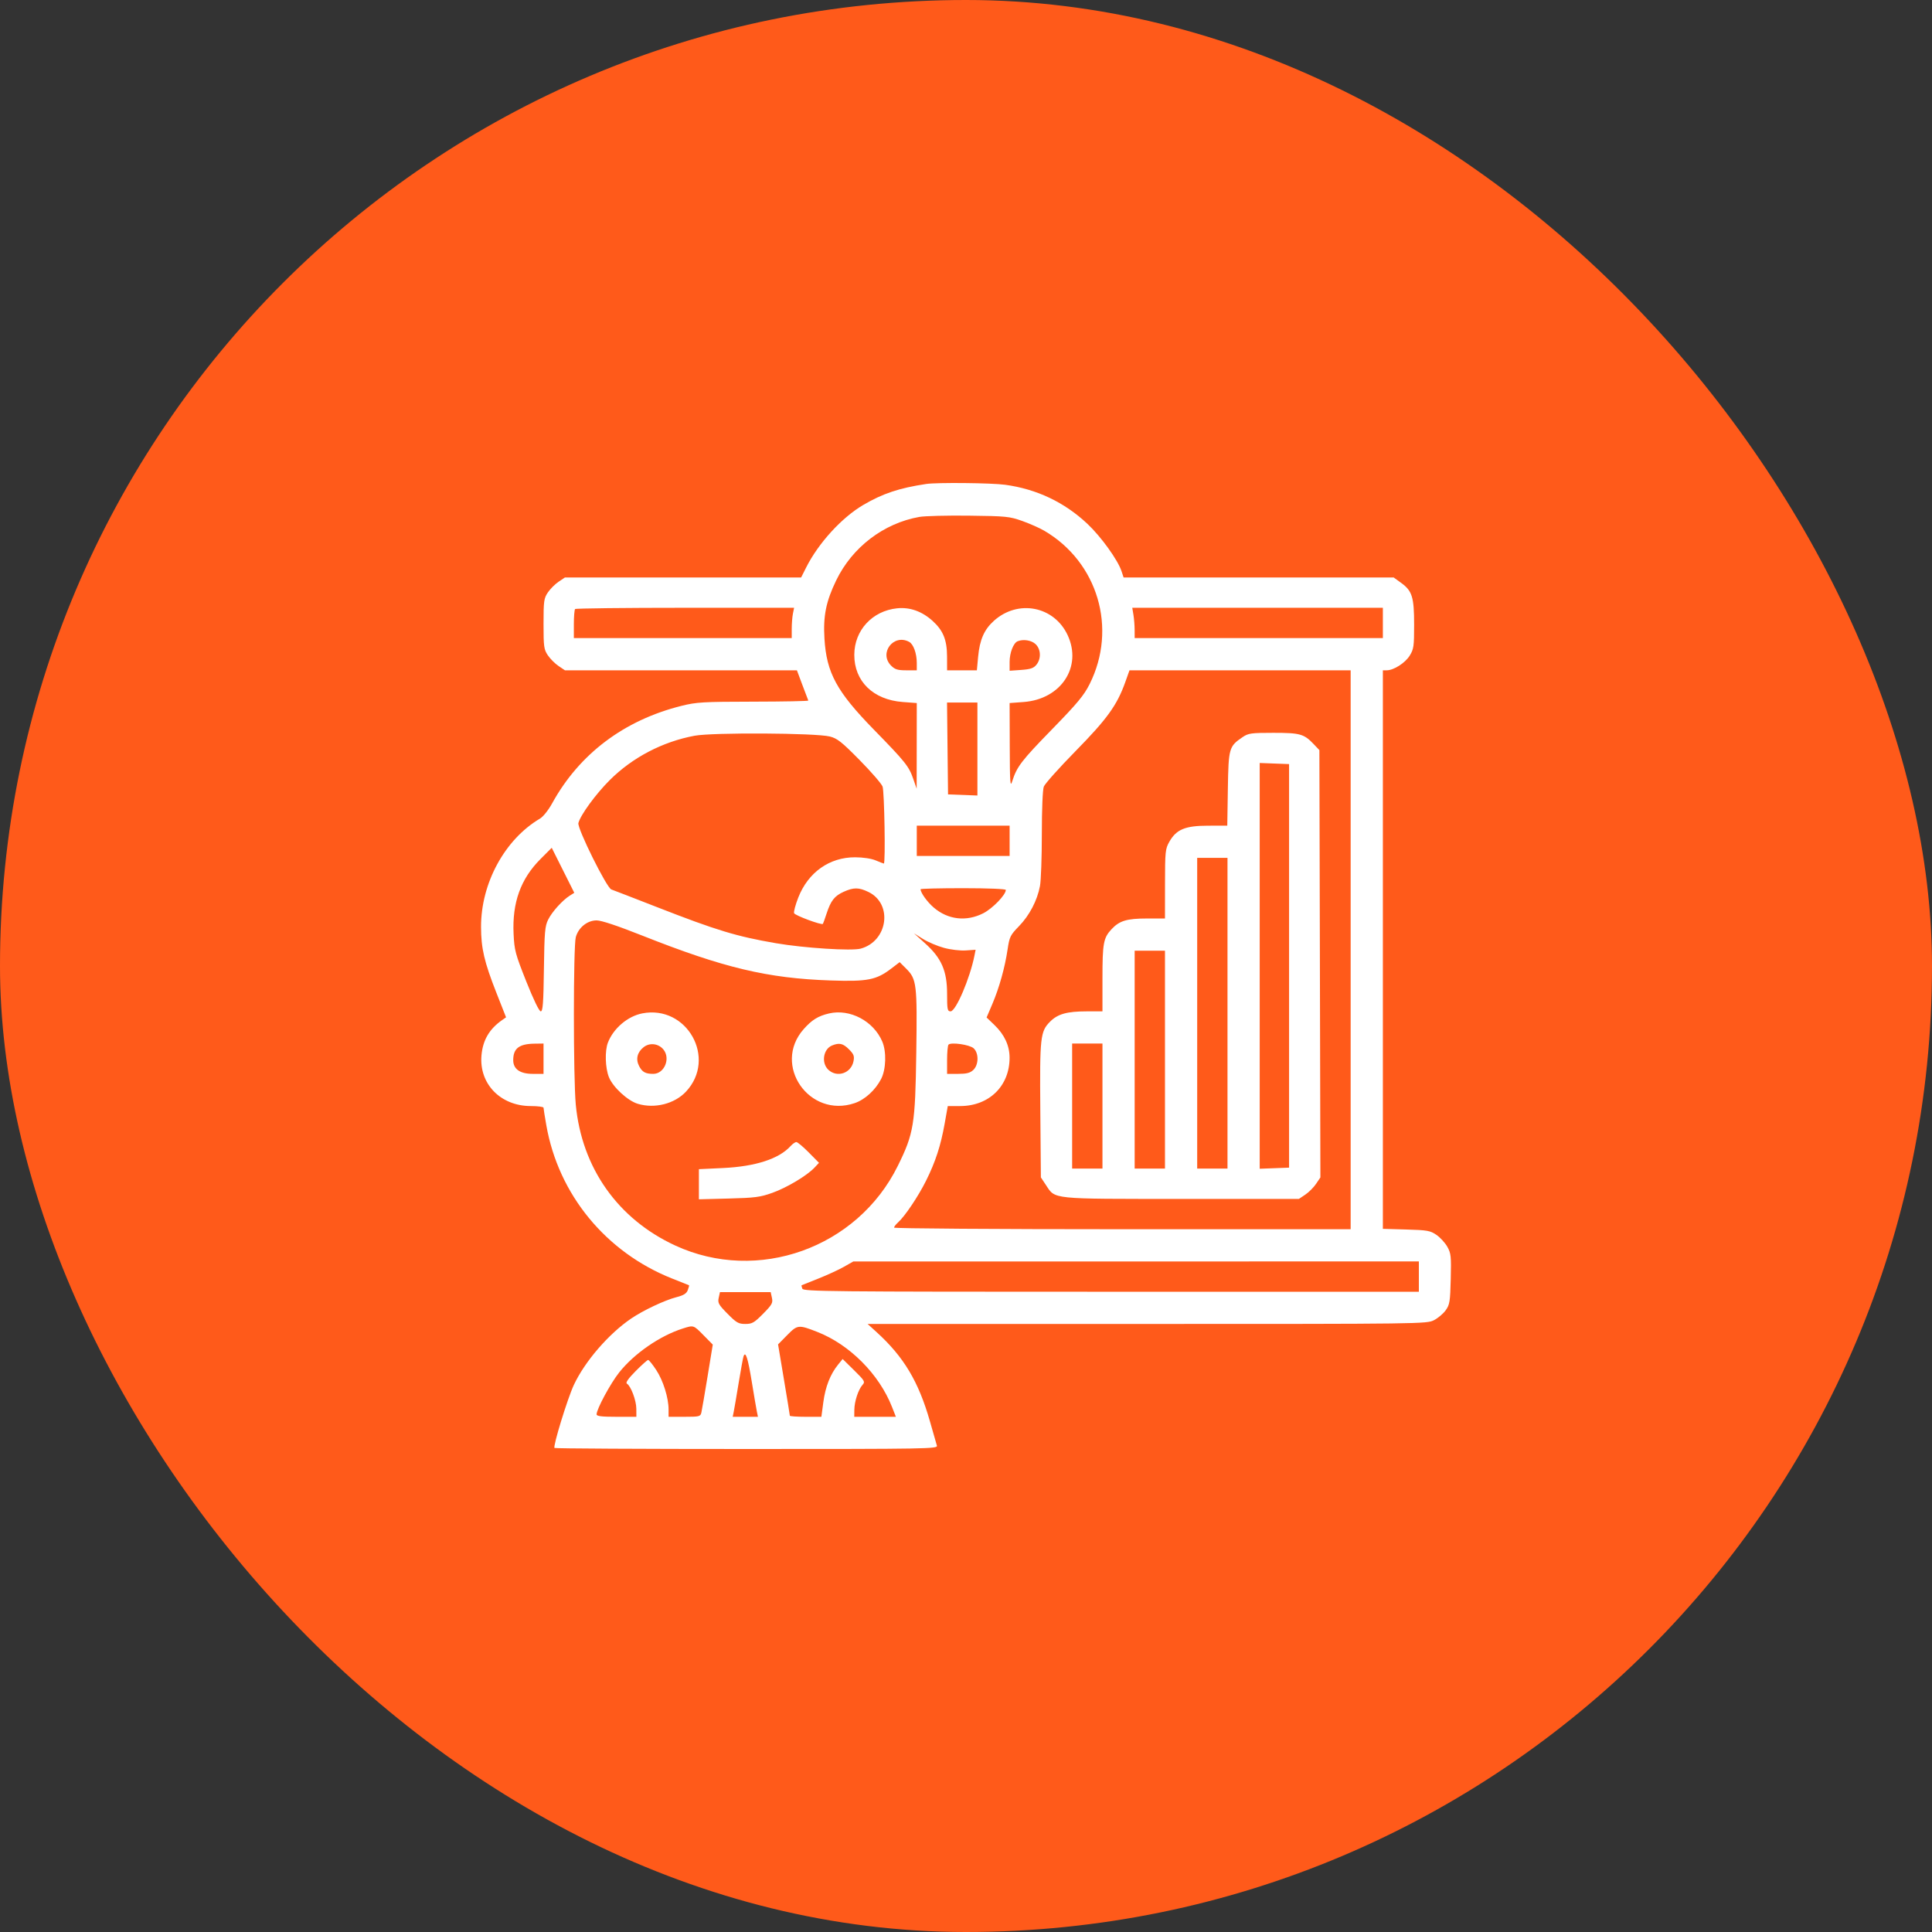
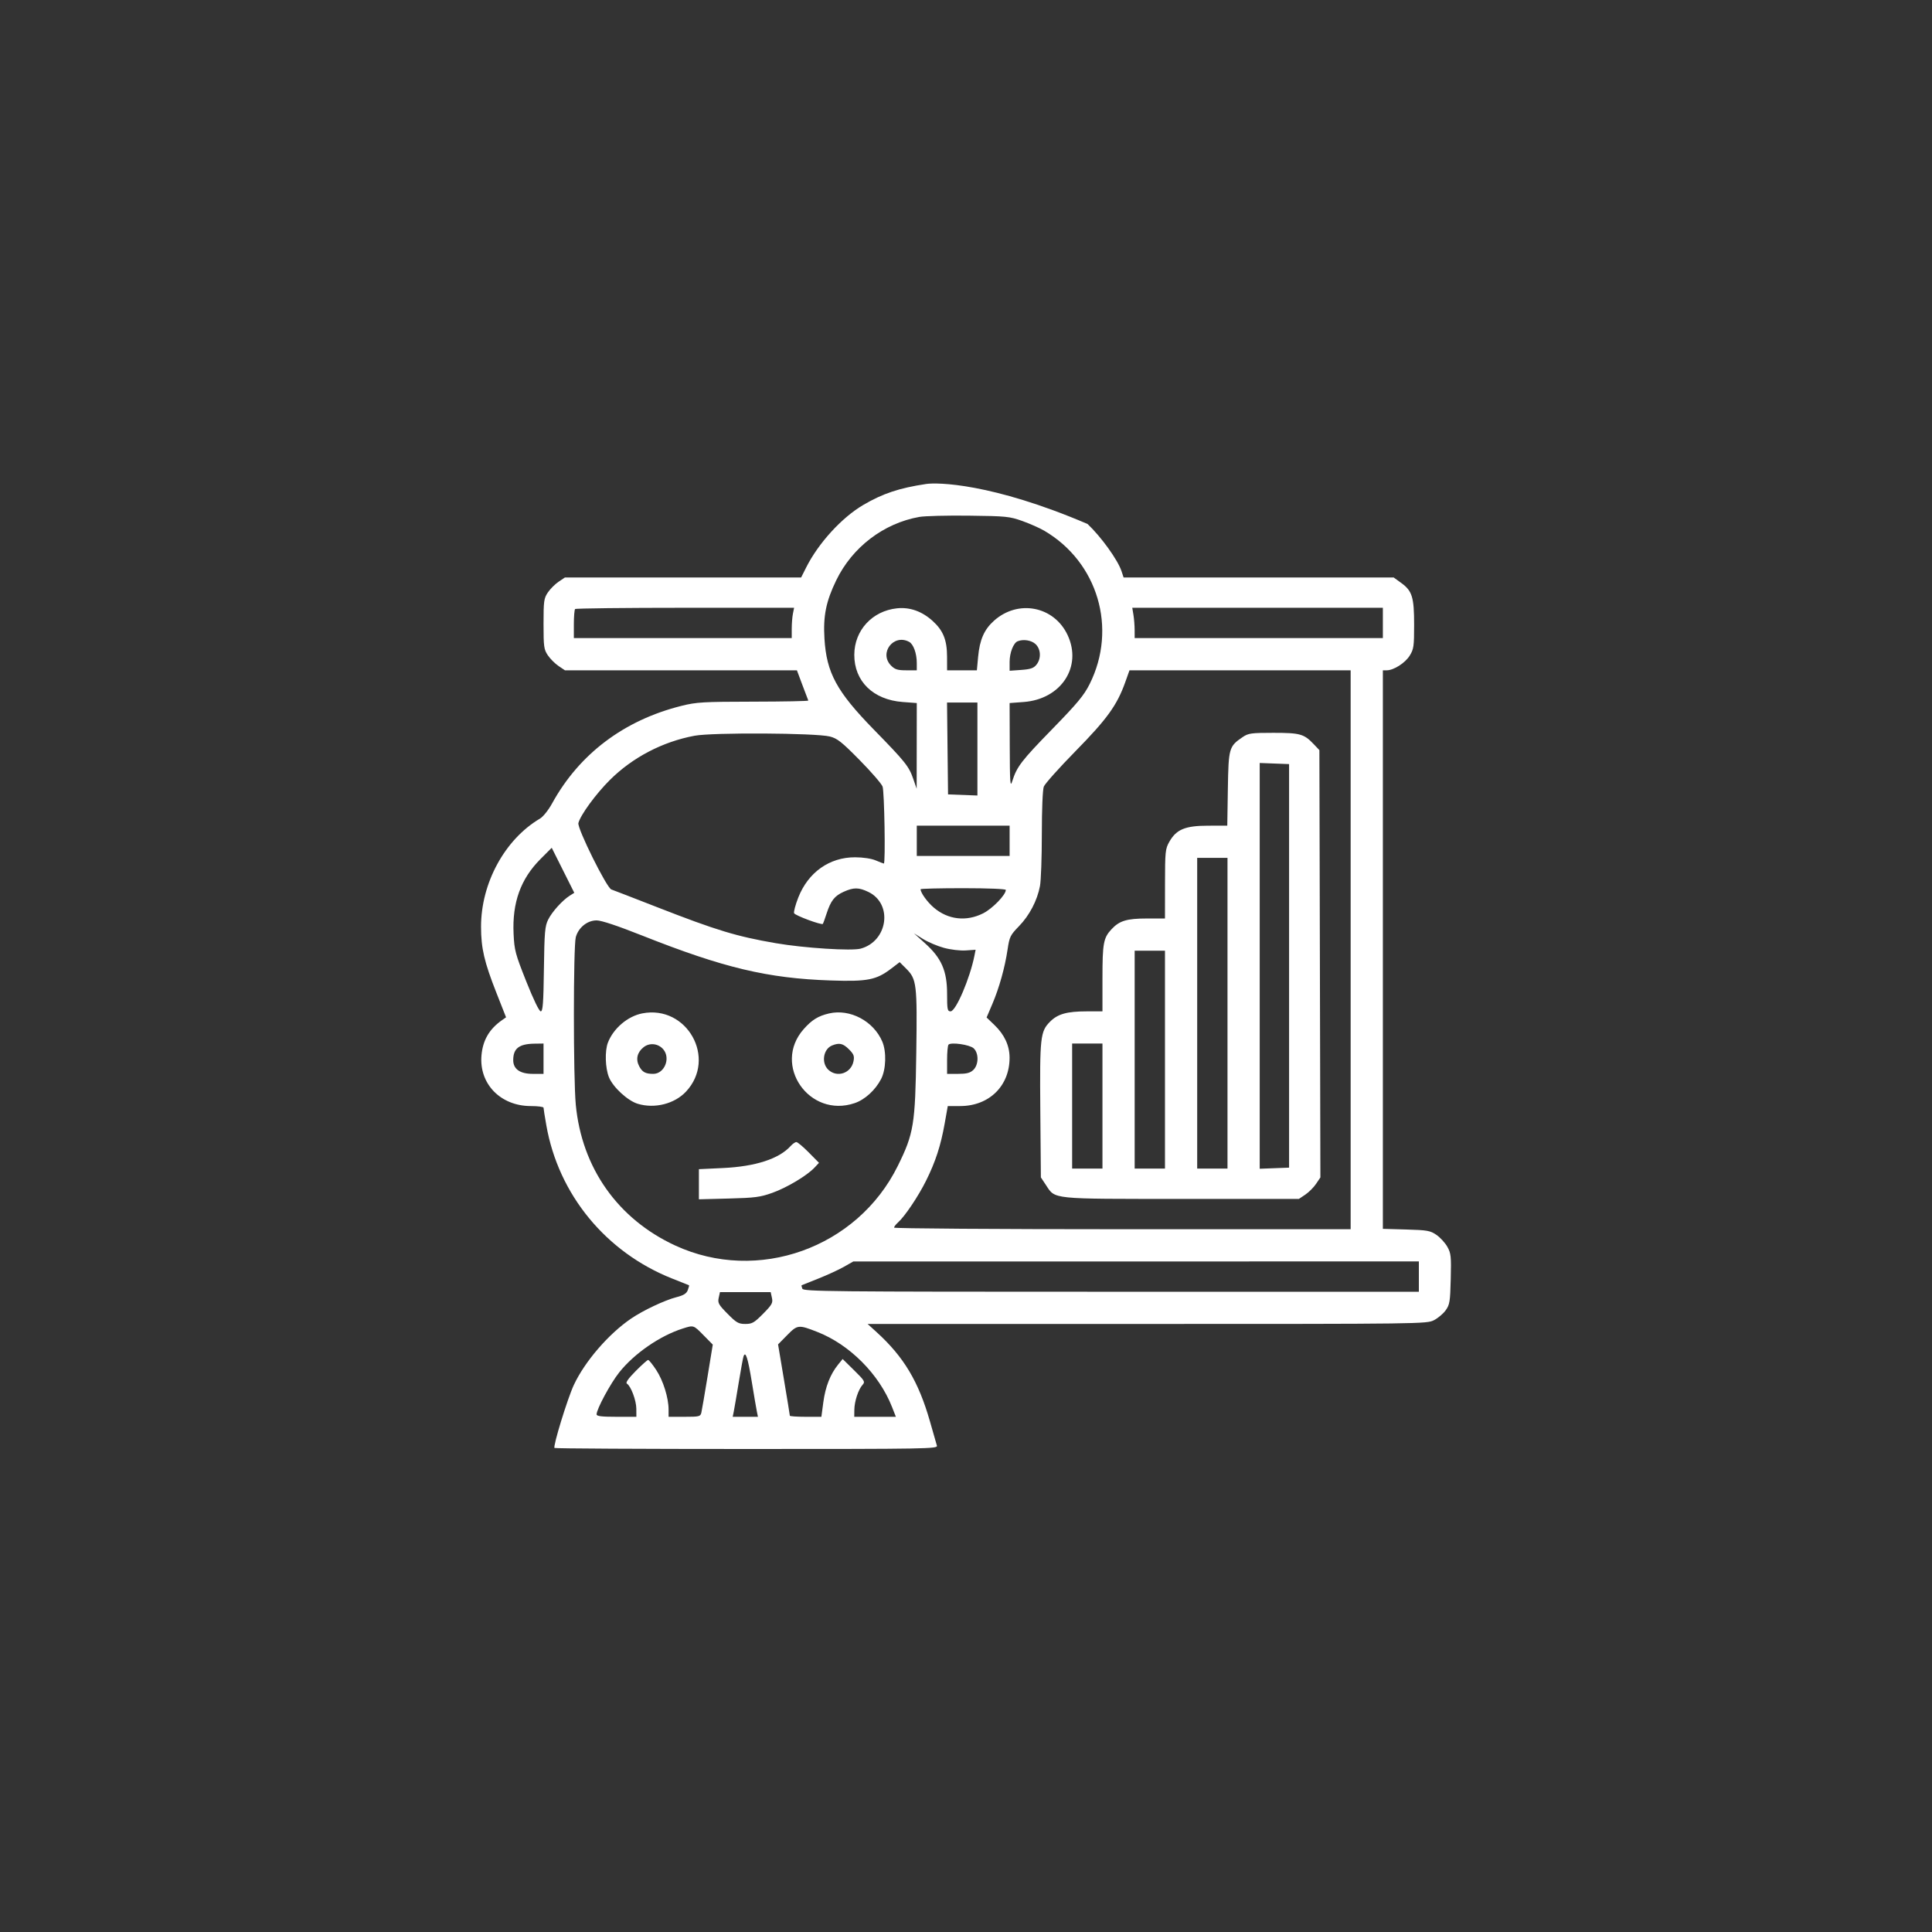
<svg xmlns="http://www.w3.org/2000/svg" width="160" height="160" viewBox="0 0 160 160" fill="none">
  <rect x="0" y="0" width="160" height="160" fill="#333333" stroke="none" />
-   <rect width="160" height="160" rx="80" fill="#FF5A1A" />
-   <path fill-rule="evenodd" clip-rule="evenodd" d="M76.708 40.08C74.468 40.416 73.113 40.868 71.493 41.817C69.711 42.861 67.773 44.983 66.761 47L66.347 47.823H56.567H46.786L46.256 48.18C45.965 48.376 45.566 48.775 45.37 49.066C45.044 49.551 45.013 49.773 45.013 51.668C45.013 53.563 45.044 53.785 45.37 54.269C45.566 54.56 45.965 54.959 46.256 55.155L46.786 55.512H56.391H65.997L66.449 56.723C66.698 57.389 66.919 57.972 66.941 58.017C66.962 58.063 64.914 58.104 62.39 58.108C58.216 58.114 57.678 58.146 56.435 58.456C51.681 59.644 47.977 62.436 45.728 66.526C45.419 67.088 44.982 67.637 44.72 67.792C41.805 69.513 39.832 73.138 39.838 76.758C39.841 78.539 40.103 79.661 41.113 82.227L41.91 84.25L41.573 84.486C40.524 85.221 39.989 86.136 39.875 87.388C39.661 89.752 41.447 91.595 43.954 91.599C44.537 91.599 45.013 91.661 45.013 91.736C45.013 91.811 45.117 92.465 45.244 93.188C46.249 98.928 50.184 103.716 55.683 105.891C56.417 106.181 57.036 106.428 57.06 106.44C57.084 106.453 57.039 106.634 56.959 106.843C56.851 107.127 56.616 107.274 56.023 107.426C55.056 107.673 53.26 108.521 52.264 109.2C50.398 110.471 48.435 112.747 47.523 114.696C47.001 115.813 45.783 119.776 45.921 119.914C45.968 119.961 53.132 120 61.839 120C76.843 120 77.667 119.986 77.591 119.725C77.547 119.574 77.289 118.674 77.018 117.725C76.069 114.407 74.853 112.373 72.585 110.311L71.851 109.644H94.998C117.746 109.644 118.154 109.639 118.752 109.334C119.087 109.163 119.525 108.793 119.727 108.51C120.058 108.046 120.098 107.799 120.144 105.921C120.191 104.039 120.164 103.791 119.861 103.251C119.677 102.924 119.271 102.481 118.959 102.267C118.443 101.914 118.209 101.872 116.456 101.822L114.523 101.767V78.639V55.512H114.843C115.417 55.512 116.366 54.907 116.743 54.301C117.079 53.76 117.112 53.532 117.112 51.746C117.112 49.452 116.952 48.935 116.042 48.276L115.417 47.823H104.234H93.051L92.879 47.301C92.573 46.374 91.191 44.454 90.066 43.393C88.164 41.599 85.871 40.507 83.248 40.147C82.112 39.991 77.608 39.945 76.708 40.08ZM84.668 43.148C85.292 43.371 86.107 43.732 86.48 43.951C90.921 46.553 92.545 52.039 90.24 56.65C89.771 57.587 89.224 58.245 87.126 60.397C84.593 62.994 84.21 63.493 83.832 64.691C83.659 65.239 83.632 64.867 83.623 61.771L83.612 58.224L84.784 58.136C87.877 57.902 89.638 55.221 88.419 52.603C87.298 50.196 84.307 49.614 82.308 51.415C81.504 52.139 81.135 52.981 81.004 54.389L80.9 55.512H79.667H78.434L78.431 54.374C78.427 52.993 78.108 52.209 77.228 51.415C76.349 50.623 75.348 50.268 74.295 50.377C72.24 50.589 70.758 52.196 70.749 54.222C70.74 56.417 72.309 57.951 74.752 58.136L75.924 58.224L75.919 61.771L75.914 65.318L75.633 64.507C75.272 63.462 74.983 63.101 72.37 60.425C69.291 57.272 68.45 55.724 68.278 52.894C68.164 51.008 68.405 49.81 69.253 48.059C70.581 45.317 73.181 43.333 76.135 42.809C76.58 42.73 78.427 42.683 80.239 42.705C83.328 42.742 83.605 42.769 84.668 43.148ZM65.666 50.824C65.612 51.094 65.568 51.659 65.568 52.079V52.844H56.546H47.524V51.694C47.524 51.061 47.571 50.496 47.629 50.438C47.686 50.381 51.79 50.334 56.749 50.334H65.764L65.666 50.824ZM114.523 51.589V52.844H104.245H93.968L93.966 52.178C93.965 51.811 93.921 51.246 93.867 50.922L93.77 50.334H104.146H114.523V51.589ZM75.29 53.155C75.647 53.346 75.924 54.112 75.924 54.907V55.512H75.054C74.339 55.512 74.115 55.443 73.799 55.127C72.762 54.09 73.995 52.462 75.29 53.155ZM85.76 53.342C86.207 53.762 86.24 54.548 85.832 55.051C85.602 55.336 85.342 55.424 84.577 55.48L83.612 55.549V54.817C83.612 54.059 83.927 53.246 84.276 53.106C84.752 52.915 85.417 53.021 85.76 53.342ZM111.855 78.655V101.799H92.948C82.549 101.799 74.041 101.739 74.041 101.666C74.041 101.593 74.191 101.399 74.374 101.235C74.942 100.724 76.049 99.075 76.693 97.781C77.475 96.208 77.907 94.882 78.233 93.051L78.491 91.6L79.522 91.599C81.922 91.595 83.619 89.927 83.609 87.581C83.604 86.59 83.184 85.685 82.363 84.895L81.706 84.264L82.178 83.155C82.754 81.802 83.221 80.13 83.444 78.627C83.6 77.581 83.668 77.443 84.384 76.707C85.252 75.816 85.898 74.581 86.126 73.38C86.211 72.935 86.28 70.997 86.28 69.073C86.28 67.031 86.348 65.396 86.443 65.145C86.533 64.909 87.721 63.581 89.083 62.193C91.69 59.537 92.51 58.399 93.19 56.492L93.539 55.512H102.697H111.855V78.655ZM80.945 62.03V65.881L79.729 65.835L78.513 65.789L78.471 61.984L78.429 58.179H79.687H80.945V62.03ZM68.723 60.994C69.338 61.149 69.703 61.437 71.185 62.94C72.142 63.91 73 64.899 73.091 65.139C73.241 65.535 73.341 71.516 73.197 71.516C73.165 71.516 72.865 71.4 72.53 71.258C72.164 71.102 71.485 70.999 70.817 70.997C68.695 70.99 66.93 72.24 66.11 74.33C65.876 74.929 65.719 75.512 65.764 75.627C65.836 75.816 68.044 76.635 68.149 76.511C68.173 76.482 68.309 76.103 68.451 75.667C68.804 74.588 69.106 74.201 69.865 73.856C70.694 73.48 71.123 73.482 71.923 73.87C73.957 74.855 73.537 77.938 71.284 78.56C70.535 78.767 66.609 78.516 64.255 78.112C60.996 77.551 59.341 77.049 54.428 75.131C52.486 74.373 50.776 73.712 50.627 73.661C50.241 73.529 47.79 68.586 47.9 68.161C48.074 67.49 49.34 65.757 50.503 64.598C52.383 62.726 54.869 61.427 57.519 60.931C59.02 60.651 67.549 60.699 68.723 60.994ZM102.91 61.043C101.778 61.813 101.74 61.947 101.686 65.329L101.638 68.378L100.039 68.38C98.147 68.384 97.419 68.687 96.837 69.715C96.506 70.299 96.484 70.524 96.481 73.203L96.478 76.066H94.983C93.319 76.066 92.709 76.251 92.056 76.949C91.382 77.67 91.301 78.107 91.301 81.019V83.755L90.006 83.756C88.367 83.757 87.602 83.97 86.968 84.604C86.153 85.419 86.103 85.871 86.154 91.97L86.201 97.508L86.619 98.138C87.412 99.337 86.942 99.288 97.852 99.288H107.572L108.102 98.932C108.393 98.736 108.793 98.335 108.99 98.043L109.349 97.51L109.308 79.816L109.266 62.122L108.796 61.627C107.989 60.779 107.669 60.69 105.453 60.69C103.612 60.69 103.382 60.722 102.91 61.043ZM106.756 79.989V96.7L105.54 96.745L104.324 96.791V79.989V63.187L105.54 63.233L106.756 63.279V79.989ZM83.612 69.633V70.888H79.768H75.924V69.633V68.378H79.768H83.612V69.633ZM47.189 74.172C46.574 74.561 45.719 75.509 45.396 76.16C45.128 76.7 45.086 77.185 45.044 80.264C45.006 83.086 44.956 83.755 44.782 83.755C44.652 83.755 44.183 82.788 43.585 81.284C42.676 78.999 42.597 78.701 42.533 77.338C42.411 74.75 43.118 72.787 44.764 71.139L45.692 70.21L46.626 72.074L47.56 73.938L47.189 74.172ZM101.656 83.912V96.778H100.401H99.146V83.912V71.045H100.401H101.656V83.912ZM83.298 73.701C83.298 74.106 82.197 75.243 81.426 75.635C80.027 76.344 78.507 76.169 77.331 75.162C76.79 74.7 76.238 73.931 76.238 73.642C76.238 73.595 77.826 73.556 79.768 73.556C81.819 73.556 83.298 73.617 83.298 73.701ZM53.177 77.477C59.928 80.154 63.568 81.022 68.796 81.198C71.847 81.301 72.572 81.158 73.811 80.212L74.507 79.681L75.052 80.226C75.915 81.088 75.964 81.501 75.882 87.203C75.797 93.136 75.676 93.875 74.348 96.562C70.989 103.36 62.75 106.304 55.919 103.148C51.168 100.953 48.181 96.723 47.684 91.485C47.474 89.262 47.475 78.367 47.686 77.606C47.908 76.81 48.639 76.223 49.41 76.223C49.801 76.223 51.145 76.67 53.177 77.477ZM78.181 78.499C78.737 78.65 79.527 78.743 79.983 78.711L80.796 78.655L80.703 79.126C80.331 81.013 79.16 83.755 78.725 83.755C78.463 83.755 78.434 83.612 78.434 82.303C78.434 80.408 77.971 79.346 76.612 78.123L75.689 77.291L76.439 77.761C76.852 78.02 77.636 78.352 78.181 78.499ZM96.478 87.756V96.778H95.223H93.968V87.756V78.734H95.223H96.478V87.756ZM53.186 83.925C51.98 84.162 50.8 85.166 50.345 86.344C50.08 87.032 50.121 88.442 50.429 89.209C50.761 90.035 51.984 91.163 52.822 91.413C54.221 91.833 55.863 91.417 56.811 90.404C59.387 87.65 56.896 83.2 53.186 83.925ZM68.662 83.928C67.754 84.139 67.232 84.462 66.548 85.239C63.943 88.198 67.017 92.638 70.783 91.355C71.631 91.066 72.497 90.275 72.971 89.355C73.38 88.561 73.425 87.093 73.065 86.254C72.338 84.555 70.392 83.528 68.662 83.928ZM45.013 87.677V88.933H44.121C43.065 88.933 42.503 88.538 42.503 87.797C42.503 86.824 42.988 86.449 44.268 86.432L45.013 86.422V87.677ZM54.938 86.911C55.552 87.651 55.021 88.933 54.099 88.933C53.454 88.933 53.185 88.785 52.928 88.287C52.633 87.716 52.771 87.141 53.305 86.721C53.803 86.33 54.525 86.414 54.938 86.911ZM70.306 86.899C70.705 87.298 70.767 87.458 70.685 87.88C70.492 88.881 69.329 89.277 68.599 88.592C67.997 88.026 68.176 86.877 68.912 86.58C69.51 86.339 69.816 86.409 70.306 86.899ZM80.629 86.812C81.072 87.214 81.058 88.188 80.601 88.613C80.338 88.859 80.047 88.933 79.346 88.933H78.434V87.782C78.434 87.149 78.487 86.578 78.552 86.512C78.768 86.292 80.299 86.514 80.629 86.812ZM91.301 91.6V96.778H90.045H88.79V91.6V86.422H90.045H91.301V91.6ZM65.475 94.911C64.516 95.97 62.576 96.602 59.884 96.731L57.88 96.826V98.074V99.321L60.351 99.257C62.521 99.201 62.962 99.143 63.969 98.783C65.175 98.351 66.831 97.359 67.456 96.695L67.826 96.3L66.977 95.441C66.51 94.968 66.048 94.581 65.951 94.581C65.853 94.581 65.639 94.73 65.475 94.911ZM117.504 105.722V106.977H92.023C68.532 106.977 66.535 106.957 66.444 106.719C66.39 106.577 66.365 106.452 66.388 106.44C66.412 106.428 67.031 106.18 67.765 105.889C68.498 105.598 69.451 105.16 69.883 104.915L70.668 104.469L94.086 104.468L117.504 104.466V105.722ZM63.928 107.481C64.02 107.901 63.939 108.048 63.197 108.799C62.459 109.546 62.288 109.644 61.724 109.644C61.16 109.644 60.989 109.546 60.251 108.799C59.509 108.048 59.428 107.901 59.52 107.481L59.624 107.008H61.724H63.824L63.928 107.481ZM58.264 110.578L59.029 111.354L58.598 113.991C58.361 115.44 58.13 116.785 58.085 116.98C58.008 117.311 57.922 117.333 56.686 117.333H55.369V116.738C55.369 115.76 54.921 114.326 54.341 113.449C54.042 112.996 53.743 112.625 53.676 112.625C53.609 112.625 53.144 113.041 52.642 113.548C52.025 114.172 51.79 114.508 51.918 114.587C52.25 114.792 52.695 115.977 52.698 116.666L52.702 117.333H51.054C49.822 117.333 49.407 117.282 49.407 117.132C49.407 116.698 50.556 114.567 51.282 113.655C52.528 112.09 54.65 110.624 56.546 110.022C57.449 109.735 57.427 109.728 58.264 110.578ZM67.686 110.304C70.363 111.352 72.802 113.8 73.869 116.509L74.193 117.333H72.47H70.746L70.753 116.744C70.761 116.051 71.085 115.07 71.433 114.686C71.662 114.433 71.609 114.343 70.732 113.48L69.784 112.547L69.402 113.018C68.762 113.807 68.357 114.84 68.186 116.117L68.023 117.333H66.717C65.999 117.333 65.411 117.292 65.411 117.243C65.411 117.194 65.192 115.845 64.923 114.245L64.436 111.337L65.196 110.565C66.044 109.704 66.131 109.695 67.686 110.304ZM62.259 114.43C62.442 115.552 62.632 116.664 62.681 116.901L62.769 117.333H61.724H60.679L60.767 116.901C60.815 116.664 60.999 115.587 61.176 114.508C61.353 113.43 61.533 112.447 61.577 112.325C61.743 111.857 61.936 112.453 62.259 114.43Z" fill="white" />
+   <path fill-rule="evenodd" clip-rule="evenodd" d="M76.708 40.08C74.468 40.416 73.113 40.868 71.493 41.817C69.711 42.861 67.773 44.983 66.761 47L66.347 47.823H56.567H46.786L46.256 48.18C45.965 48.376 45.566 48.775 45.37 49.066C45.044 49.551 45.013 49.773 45.013 51.668C45.013 53.563 45.044 53.785 45.37 54.269C45.566 54.56 45.965 54.959 46.256 55.155L46.786 55.512H56.391H65.997L66.449 56.723C66.698 57.389 66.919 57.972 66.941 58.017C66.962 58.063 64.914 58.104 62.39 58.108C58.216 58.114 57.678 58.146 56.435 58.456C51.681 59.644 47.977 62.436 45.728 66.526C45.419 67.088 44.982 67.637 44.72 67.792C41.805 69.513 39.832 73.138 39.838 76.758C39.841 78.539 40.103 79.661 41.113 82.227L41.91 84.25L41.573 84.486C40.524 85.221 39.989 86.136 39.875 87.388C39.661 89.752 41.447 91.595 43.954 91.599C44.537 91.599 45.013 91.661 45.013 91.736C45.013 91.811 45.117 92.465 45.244 93.188C46.249 98.928 50.184 103.716 55.683 105.891C56.417 106.181 57.036 106.428 57.06 106.44C57.084 106.453 57.039 106.634 56.959 106.843C56.851 107.127 56.616 107.274 56.023 107.426C55.056 107.673 53.26 108.521 52.264 109.2C50.398 110.471 48.435 112.747 47.523 114.696C47.001 115.813 45.783 119.776 45.921 119.914C45.968 119.961 53.132 120 61.839 120C76.843 120 77.667 119.986 77.591 119.725C77.547 119.574 77.289 118.674 77.018 117.725C76.069 114.407 74.853 112.373 72.585 110.311L71.851 109.644H94.998C117.746 109.644 118.154 109.639 118.752 109.334C119.087 109.163 119.525 108.793 119.727 108.51C120.058 108.046 120.098 107.799 120.144 105.921C120.191 104.039 120.164 103.791 119.861 103.251C119.677 102.924 119.271 102.481 118.959 102.267C118.443 101.914 118.209 101.872 116.456 101.822L114.523 101.767V78.639V55.512H114.843C115.417 55.512 116.366 54.907 116.743 54.301C117.079 53.76 117.112 53.532 117.112 51.746C117.112 49.452 116.952 48.935 116.042 48.276L115.417 47.823H104.234H93.051L92.879 47.301C92.573 46.374 91.191 44.454 90.066 43.393C82.112 39.991 77.608 39.945 76.708 40.08ZM84.668 43.148C85.292 43.371 86.107 43.732 86.48 43.951C90.921 46.553 92.545 52.039 90.24 56.65C89.771 57.587 89.224 58.245 87.126 60.397C84.593 62.994 84.21 63.493 83.832 64.691C83.659 65.239 83.632 64.867 83.623 61.771L83.612 58.224L84.784 58.136C87.877 57.902 89.638 55.221 88.419 52.603C87.298 50.196 84.307 49.614 82.308 51.415C81.504 52.139 81.135 52.981 81.004 54.389L80.9 55.512H79.667H78.434L78.431 54.374C78.427 52.993 78.108 52.209 77.228 51.415C76.349 50.623 75.348 50.268 74.295 50.377C72.24 50.589 70.758 52.196 70.749 54.222C70.74 56.417 72.309 57.951 74.752 58.136L75.924 58.224L75.919 61.771L75.914 65.318L75.633 64.507C75.272 63.462 74.983 63.101 72.37 60.425C69.291 57.272 68.45 55.724 68.278 52.894C68.164 51.008 68.405 49.81 69.253 48.059C70.581 45.317 73.181 43.333 76.135 42.809C76.58 42.73 78.427 42.683 80.239 42.705C83.328 42.742 83.605 42.769 84.668 43.148ZM65.666 50.824C65.612 51.094 65.568 51.659 65.568 52.079V52.844H56.546H47.524V51.694C47.524 51.061 47.571 50.496 47.629 50.438C47.686 50.381 51.79 50.334 56.749 50.334H65.764L65.666 50.824ZM114.523 51.589V52.844H104.245H93.968L93.966 52.178C93.965 51.811 93.921 51.246 93.867 50.922L93.77 50.334H104.146H114.523V51.589ZM75.29 53.155C75.647 53.346 75.924 54.112 75.924 54.907V55.512H75.054C74.339 55.512 74.115 55.443 73.799 55.127C72.762 54.09 73.995 52.462 75.29 53.155ZM85.76 53.342C86.207 53.762 86.24 54.548 85.832 55.051C85.602 55.336 85.342 55.424 84.577 55.48L83.612 55.549V54.817C83.612 54.059 83.927 53.246 84.276 53.106C84.752 52.915 85.417 53.021 85.76 53.342ZM111.855 78.655V101.799H92.948C82.549 101.799 74.041 101.739 74.041 101.666C74.041 101.593 74.191 101.399 74.374 101.235C74.942 100.724 76.049 99.075 76.693 97.781C77.475 96.208 77.907 94.882 78.233 93.051L78.491 91.6L79.522 91.599C81.922 91.595 83.619 89.927 83.609 87.581C83.604 86.59 83.184 85.685 82.363 84.895L81.706 84.264L82.178 83.155C82.754 81.802 83.221 80.13 83.444 78.627C83.6 77.581 83.668 77.443 84.384 76.707C85.252 75.816 85.898 74.581 86.126 73.38C86.211 72.935 86.28 70.997 86.28 69.073C86.28 67.031 86.348 65.396 86.443 65.145C86.533 64.909 87.721 63.581 89.083 62.193C91.69 59.537 92.51 58.399 93.19 56.492L93.539 55.512H102.697H111.855V78.655ZM80.945 62.03V65.881L79.729 65.835L78.513 65.789L78.471 61.984L78.429 58.179H79.687H80.945V62.03ZM68.723 60.994C69.338 61.149 69.703 61.437 71.185 62.94C72.142 63.91 73 64.899 73.091 65.139C73.241 65.535 73.341 71.516 73.197 71.516C73.165 71.516 72.865 71.4 72.53 71.258C72.164 71.102 71.485 70.999 70.817 70.997C68.695 70.99 66.93 72.24 66.11 74.33C65.876 74.929 65.719 75.512 65.764 75.627C65.836 75.816 68.044 76.635 68.149 76.511C68.173 76.482 68.309 76.103 68.451 75.667C68.804 74.588 69.106 74.201 69.865 73.856C70.694 73.48 71.123 73.482 71.923 73.87C73.957 74.855 73.537 77.938 71.284 78.56C70.535 78.767 66.609 78.516 64.255 78.112C60.996 77.551 59.341 77.049 54.428 75.131C52.486 74.373 50.776 73.712 50.627 73.661C50.241 73.529 47.79 68.586 47.9 68.161C48.074 67.49 49.34 65.757 50.503 64.598C52.383 62.726 54.869 61.427 57.519 60.931C59.02 60.651 67.549 60.699 68.723 60.994ZM102.91 61.043C101.778 61.813 101.74 61.947 101.686 65.329L101.638 68.378L100.039 68.38C98.147 68.384 97.419 68.687 96.837 69.715C96.506 70.299 96.484 70.524 96.481 73.203L96.478 76.066H94.983C93.319 76.066 92.709 76.251 92.056 76.949C91.382 77.67 91.301 78.107 91.301 81.019V83.755L90.006 83.756C88.367 83.757 87.602 83.97 86.968 84.604C86.153 85.419 86.103 85.871 86.154 91.97L86.201 97.508L86.619 98.138C87.412 99.337 86.942 99.288 97.852 99.288H107.572L108.102 98.932C108.393 98.736 108.793 98.335 108.99 98.043L109.349 97.51L109.308 79.816L109.266 62.122L108.796 61.627C107.989 60.779 107.669 60.69 105.453 60.69C103.612 60.69 103.382 60.722 102.91 61.043ZM106.756 79.989V96.7L105.54 96.745L104.324 96.791V79.989V63.187L105.54 63.233L106.756 63.279V79.989ZM83.612 69.633V70.888H79.768H75.924V69.633V68.378H79.768H83.612V69.633ZM47.189 74.172C46.574 74.561 45.719 75.509 45.396 76.16C45.128 76.7 45.086 77.185 45.044 80.264C45.006 83.086 44.956 83.755 44.782 83.755C44.652 83.755 44.183 82.788 43.585 81.284C42.676 78.999 42.597 78.701 42.533 77.338C42.411 74.75 43.118 72.787 44.764 71.139L45.692 70.21L46.626 72.074L47.56 73.938L47.189 74.172ZM101.656 83.912V96.778H100.401H99.146V83.912V71.045H100.401H101.656V83.912ZM83.298 73.701C83.298 74.106 82.197 75.243 81.426 75.635C80.027 76.344 78.507 76.169 77.331 75.162C76.79 74.7 76.238 73.931 76.238 73.642C76.238 73.595 77.826 73.556 79.768 73.556C81.819 73.556 83.298 73.617 83.298 73.701ZM53.177 77.477C59.928 80.154 63.568 81.022 68.796 81.198C71.847 81.301 72.572 81.158 73.811 80.212L74.507 79.681L75.052 80.226C75.915 81.088 75.964 81.501 75.882 87.203C75.797 93.136 75.676 93.875 74.348 96.562C70.989 103.36 62.75 106.304 55.919 103.148C51.168 100.953 48.181 96.723 47.684 91.485C47.474 89.262 47.475 78.367 47.686 77.606C47.908 76.81 48.639 76.223 49.41 76.223C49.801 76.223 51.145 76.67 53.177 77.477ZM78.181 78.499C78.737 78.65 79.527 78.743 79.983 78.711L80.796 78.655L80.703 79.126C80.331 81.013 79.16 83.755 78.725 83.755C78.463 83.755 78.434 83.612 78.434 82.303C78.434 80.408 77.971 79.346 76.612 78.123L75.689 77.291L76.439 77.761C76.852 78.02 77.636 78.352 78.181 78.499ZM96.478 87.756V96.778H95.223H93.968V87.756V78.734H95.223H96.478V87.756ZM53.186 83.925C51.98 84.162 50.8 85.166 50.345 86.344C50.08 87.032 50.121 88.442 50.429 89.209C50.761 90.035 51.984 91.163 52.822 91.413C54.221 91.833 55.863 91.417 56.811 90.404C59.387 87.65 56.896 83.2 53.186 83.925ZM68.662 83.928C67.754 84.139 67.232 84.462 66.548 85.239C63.943 88.198 67.017 92.638 70.783 91.355C71.631 91.066 72.497 90.275 72.971 89.355C73.38 88.561 73.425 87.093 73.065 86.254C72.338 84.555 70.392 83.528 68.662 83.928ZM45.013 87.677V88.933H44.121C43.065 88.933 42.503 88.538 42.503 87.797C42.503 86.824 42.988 86.449 44.268 86.432L45.013 86.422V87.677ZM54.938 86.911C55.552 87.651 55.021 88.933 54.099 88.933C53.454 88.933 53.185 88.785 52.928 88.287C52.633 87.716 52.771 87.141 53.305 86.721C53.803 86.33 54.525 86.414 54.938 86.911ZM70.306 86.899C70.705 87.298 70.767 87.458 70.685 87.88C70.492 88.881 69.329 89.277 68.599 88.592C67.997 88.026 68.176 86.877 68.912 86.58C69.51 86.339 69.816 86.409 70.306 86.899ZM80.629 86.812C81.072 87.214 81.058 88.188 80.601 88.613C80.338 88.859 80.047 88.933 79.346 88.933H78.434V87.782C78.434 87.149 78.487 86.578 78.552 86.512C78.768 86.292 80.299 86.514 80.629 86.812ZM91.301 91.6V96.778H90.045H88.79V91.6V86.422H90.045H91.301V91.6ZM65.475 94.911C64.516 95.97 62.576 96.602 59.884 96.731L57.88 96.826V98.074V99.321L60.351 99.257C62.521 99.201 62.962 99.143 63.969 98.783C65.175 98.351 66.831 97.359 67.456 96.695L67.826 96.3L66.977 95.441C66.51 94.968 66.048 94.581 65.951 94.581C65.853 94.581 65.639 94.73 65.475 94.911ZM117.504 105.722V106.977H92.023C68.532 106.977 66.535 106.957 66.444 106.719C66.39 106.577 66.365 106.452 66.388 106.44C66.412 106.428 67.031 106.18 67.765 105.889C68.498 105.598 69.451 105.16 69.883 104.915L70.668 104.469L94.086 104.468L117.504 104.466V105.722ZM63.928 107.481C64.02 107.901 63.939 108.048 63.197 108.799C62.459 109.546 62.288 109.644 61.724 109.644C61.16 109.644 60.989 109.546 60.251 108.799C59.509 108.048 59.428 107.901 59.52 107.481L59.624 107.008H61.724H63.824L63.928 107.481ZM58.264 110.578L59.029 111.354L58.598 113.991C58.361 115.44 58.13 116.785 58.085 116.98C58.008 117.311 57.922 117.333 56.686 117.333H55.369V116.738C55.369 115.76 54.921 114.326 54.341 113.449C54.042 112.996 53.743 112.625 53.676 112.625C53.609 112.625 53.144 113.041 52.642 113.548C52.025 114.172 51.79 114.508 51.918 114.587C52.25 114.792 52.695 115.977 52.698 116.666L52.702 117.333H51.054C49.822 117.333 49.407 117.282 49.407 117.132C49.407 116.698 50.556 114.567 51.282 113.655C52.528 112.09 54.65 110.624 56.546 110.022C57.449 109.735 57.427 109.728 58.264 110.578ZM67.686 110.304C70.363 111.352 72.802 113.8 73.869 116.509L74.193 117.333H72.47H70.746L70.753 116.744C70.761 116.051 71.085 115.07 71.433 114.686C71.662 114.433 71.609 114.343 70.732 113.48L69.784 112.547L69.402 113.018C68.762 113.807 68.357 114.84 68.186 116.117L68.023 117.333H66.717C65.999 117.333 65.411 117.292 65.411 117.243C65.411 117.194 65.192 115.845 64.923 114.245L64.436 111.337L65.196 110.565C66.044 109.704 66.131 109.695 67.686 110.304ZM62.259 114.43C62.442 115.552 62.632 116.664 62.681 116.901L62.769 117.333H61.724H60.679L60.767 116.901C60.815 116.664 60.999 115.587 61.176 114.508C61.353 113.43 61.533 112.447 61.577 112.325C61.743 111.857 61.936 112.453 62.259 114.43Z" fill="white" />
</svg>